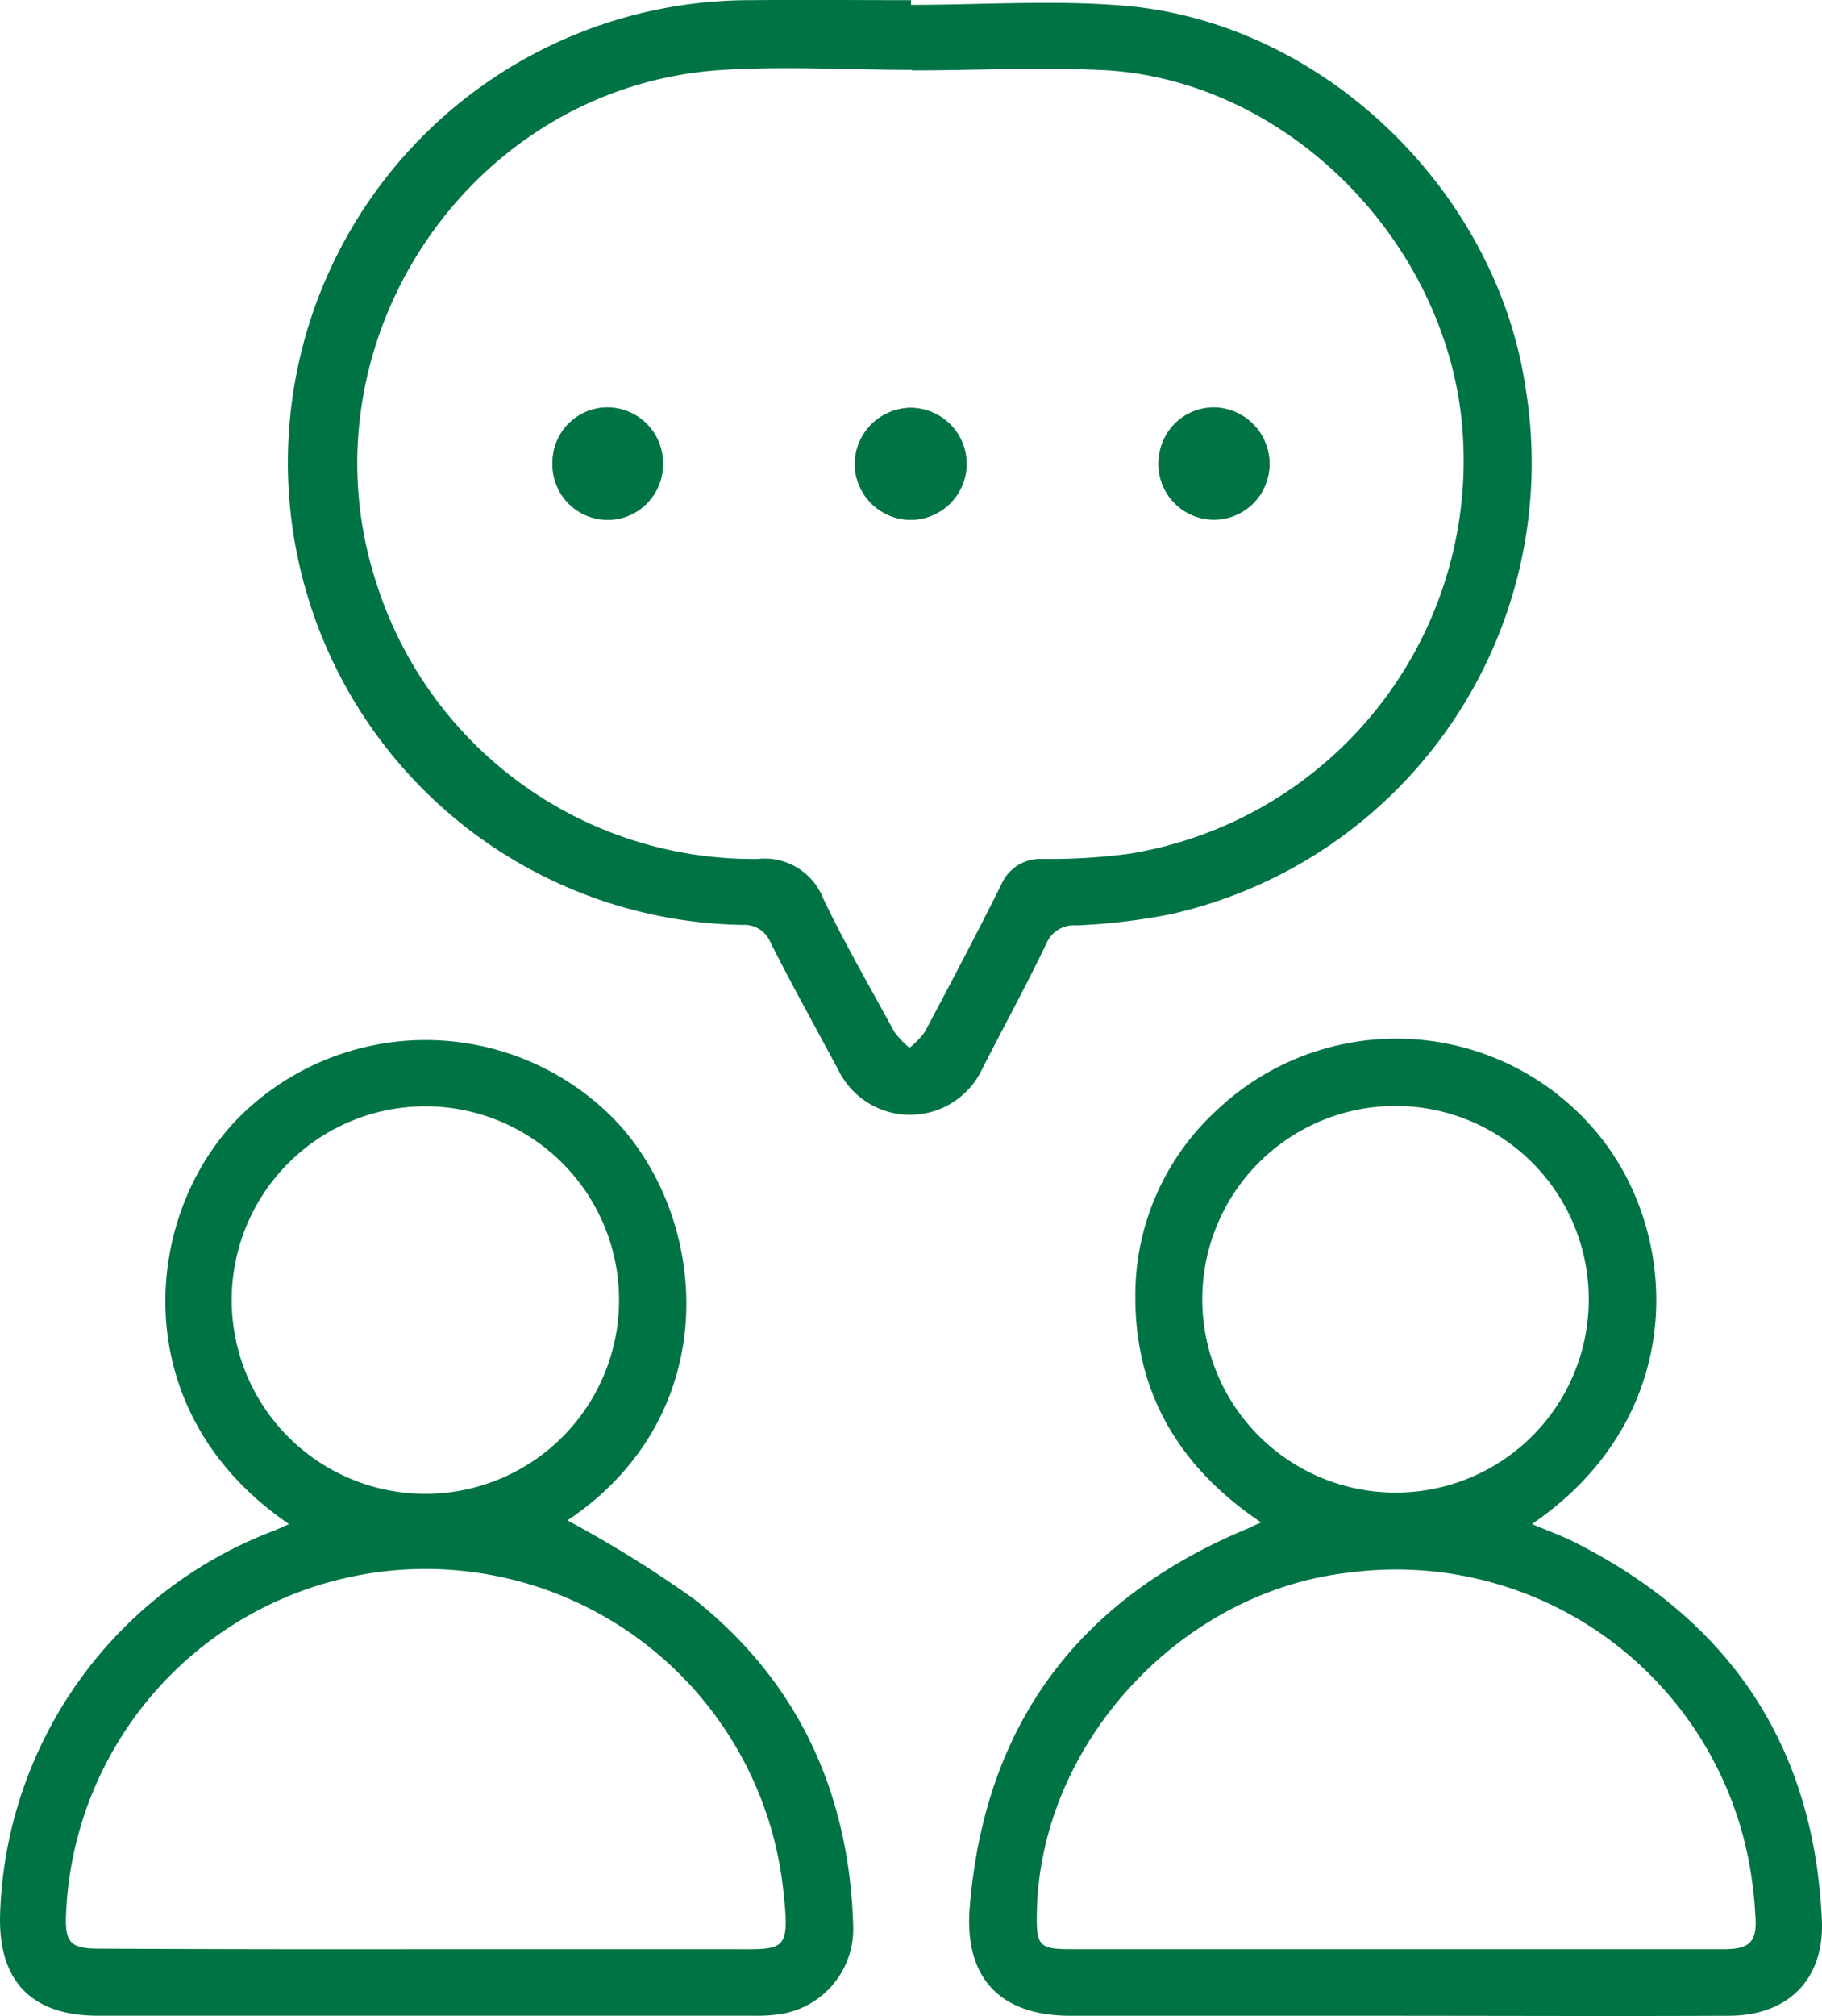
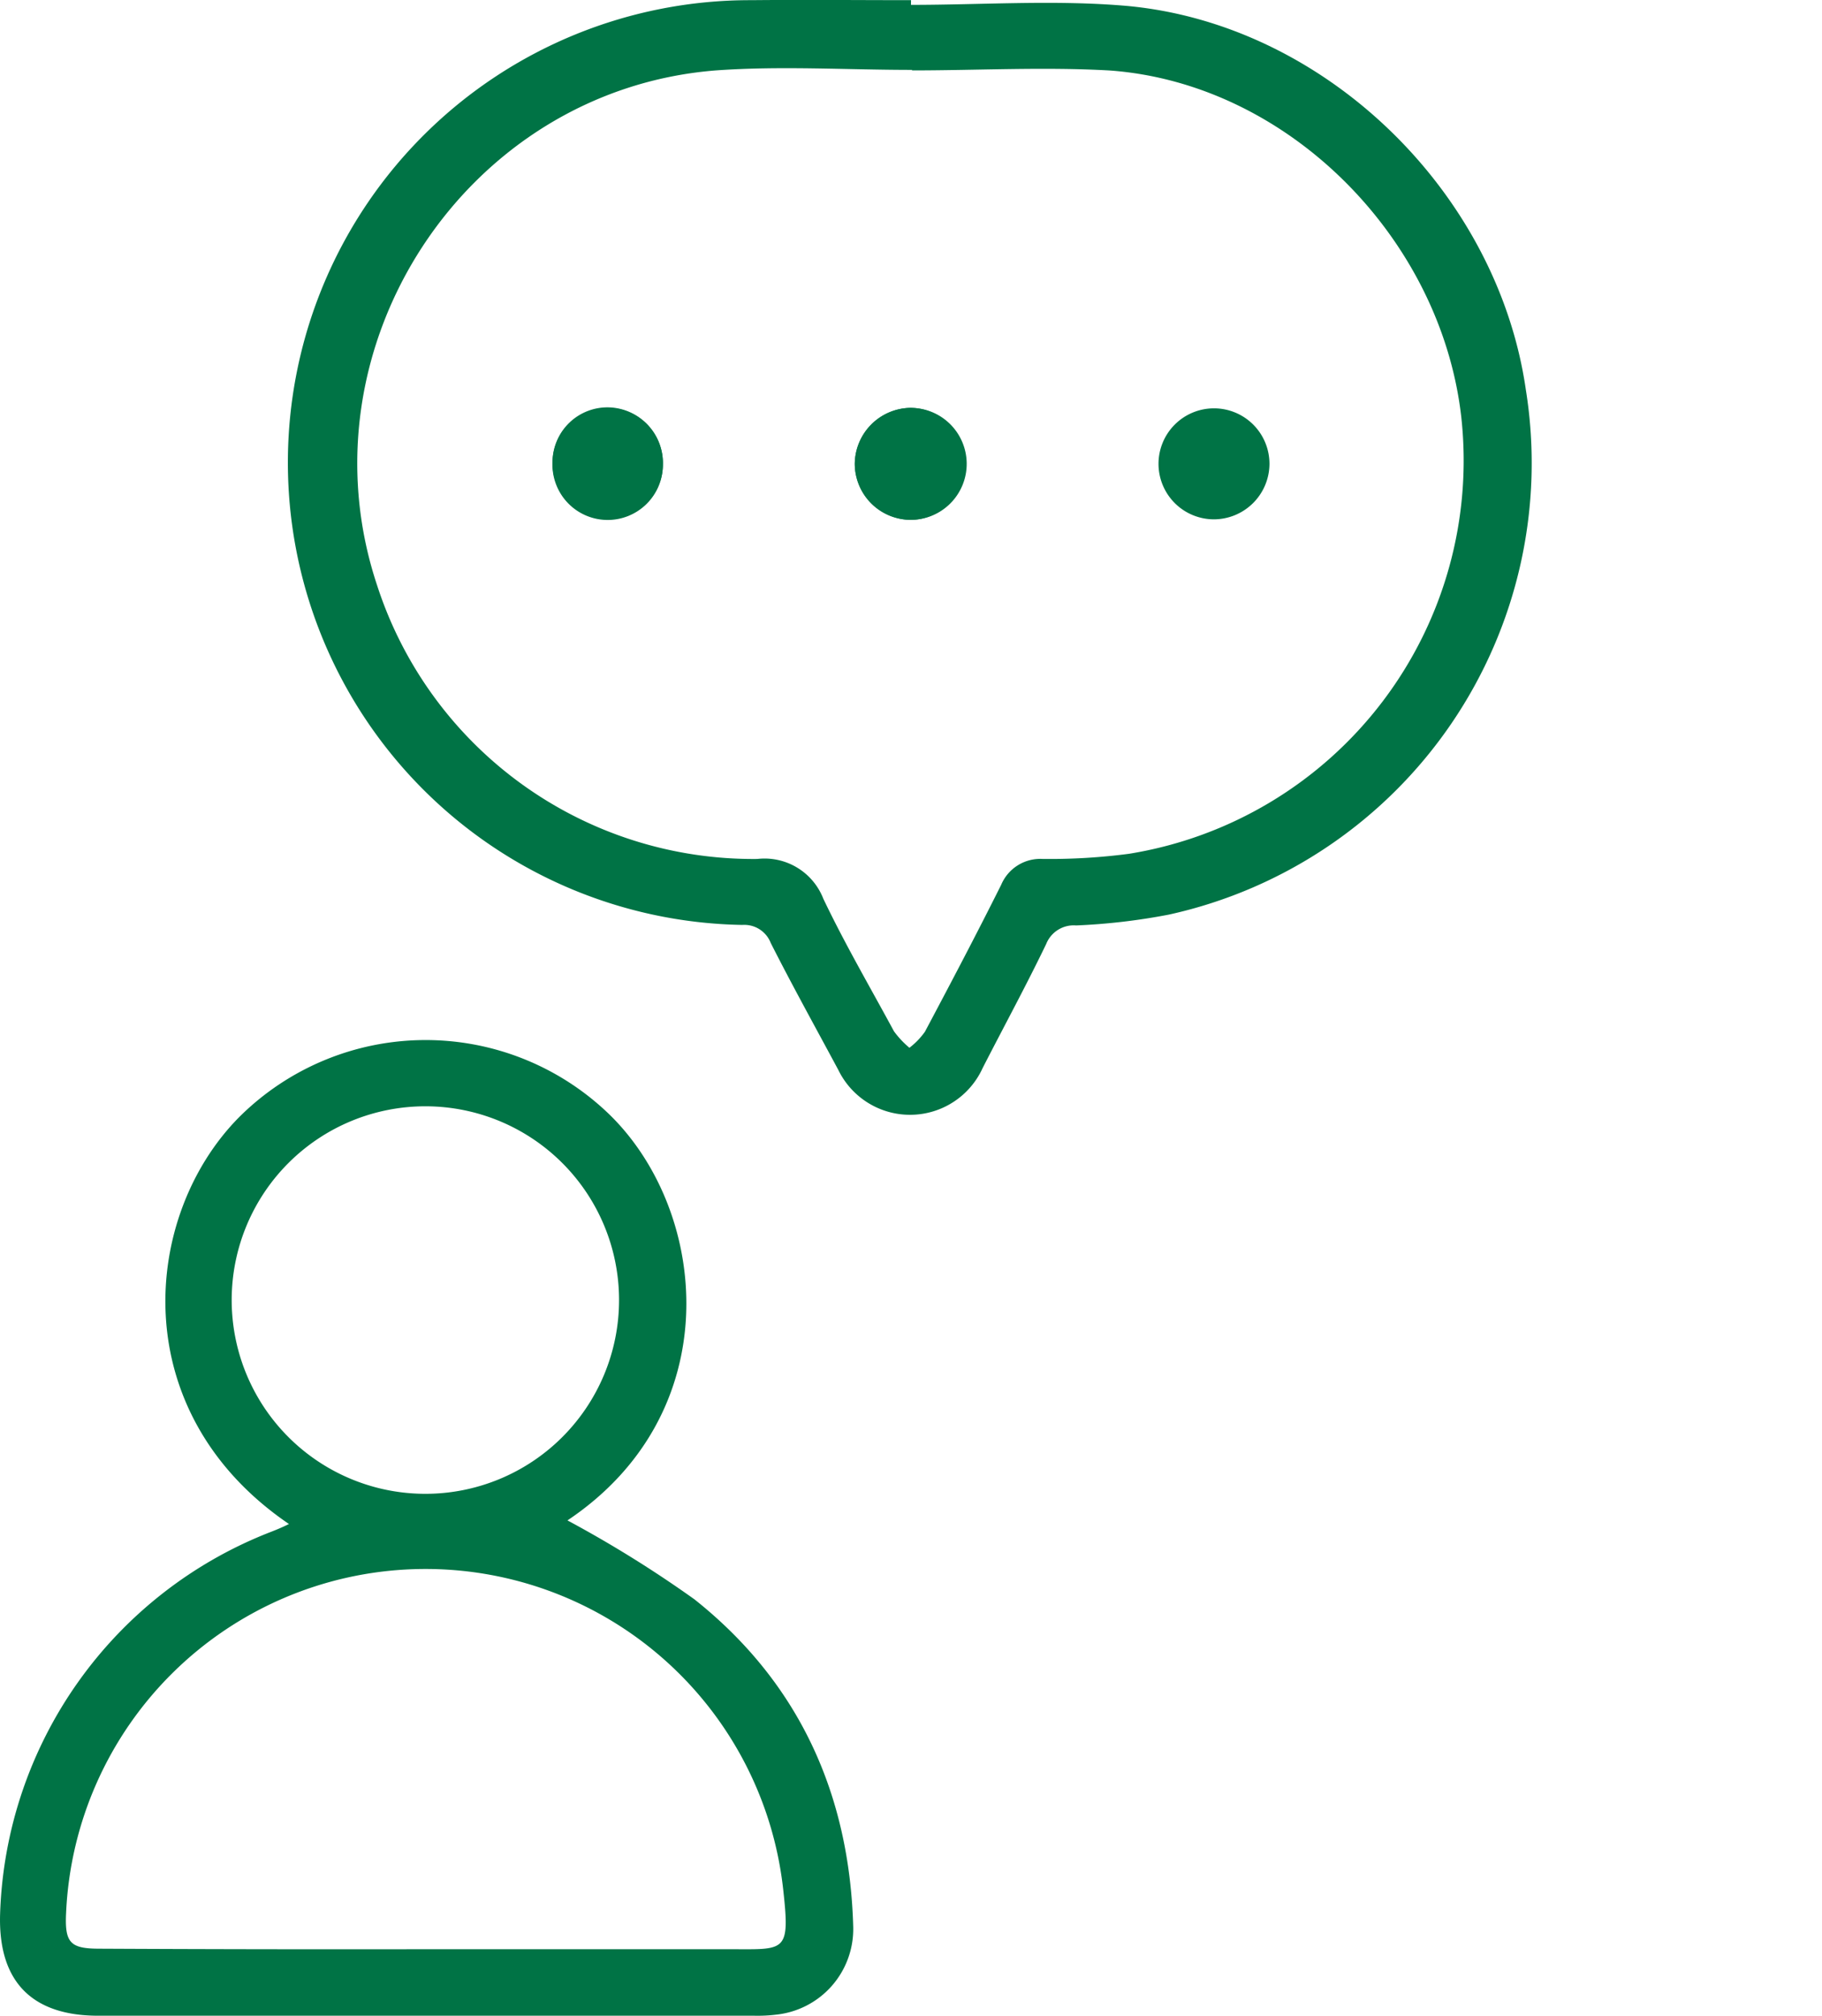
<svg xmlns="http://www.w3.org/2000/svg" width="108.608" height="120.122" viewBox="0 0 108.608 120.122">
  <g id="ecoute" transform="translate(-86.282 -78.156)">
    <path id="Tracé_150" data-name="Tracé 150" d="M179.508,78.446c4.274,0,8.609-.307,12.852.061,11.837,1.076,22.106,11.1,23.8,22.875a27.548,27.548,0,0,1-21.276,31.269,37.223,37.223,0,0,1-5.534.646,1.765,1.765,0,0,0-1.783,1.107c-1.2,2.49-2.521,4.919-3.782,7.379a4.755,4.755,0,0,1-8.609.123c-1.353-2.521-2.736-5.012-4.028-7.564a1.69,1.69,0,0,0-1.691-1.076,27.552,27.552,0,0,1,.553-55.1c3.167-.031,6.334,0,9.5,0Zm.061,3.9V82.32c-3.9,0-7.809-.246-11.684.031-14.912,1.168-24.935,16.48-20.2,30.685a23.568,23.568,0,0,0,22.66,16.3,3.758,3.758,0,0,1,3.936,2.367c1.291,2.706,2.8,5.288,4.212,7.9a5.564,5.564,0,0,0,.922.984,4.493,4.493,0,0,0,.922-.953c1.537-2.89,3.075-5.811,4.55-8.763a2.529,2.529,0,0,1,2.46-1.537,36.127,36.127,0,0,0,5.165-.307,23.733,23.733,0,0,0,19.8-26.011c-1.2-10.638-10.3-19.893-20.969-20.661C187.441,82.135,183.505,82.351,179.57,82.351Z" transform="translate(-38.923)" fill="#007345" />
-     <path id="Tracé_151" data-name="Tracé 151" d="M307.734,308.356c.922.4,1.814.707,2.644,1.138,9.193,4.673,14.174,12.114,14.635,22.475.154,3.505-2,5.688-5.565,5.688-6.979.031-13.959,0-20.907,0H280.217c-4.212,0-6.334-2.275-6-6.457.892-10.946,6.518-18.417,16.634-22.6.184-.092.369-.184.738-.338-4.858-3.259-7.5-7.686-7.5-13.405a14.94,14.94,0,0,1,4.827-11.13,15.558,15.558,0,0,1,22.322.892C316.62,290.554,317.3,301.838,307.734,308.356Zm-8.178,25.335h19.616c1.568,0,2-.461,1.875-2.029a24.558,24.558,0,0,0-.277-2.583,21.4,21.4,0,0,0-23.89-17.833c-10.146,1.107-18.571,10.3-18.663,20.415-.031,1.814.184,2.029,1.968,2.029Zm11.561-38.863a11.519,11.519,0,1,0-11.284,11.653A11.5,11.5,0,0,0,311.116,294.828Z" transform="translate(-130.131 -139.394)" fill="#007345" />
    <path id="Tracé_152" data-name="Tracé 152" d="M103.506,308.548c-9.839-6.7-8.763-18.417-2.952-24.259a15.747,15.747,0,0,1,22.106-.092c5.9,5.811,7.01,17.74-2.552,24.136a69.982,69.982,0,0,1,7.564,4.7c6.241,4.95,9.255,11.622,9.47,19.524a5.131,5.131,0,0,1-4.612,5.227,9.077,9.077,0,0,1-1.291.062H92.13c-4,0-5.965-2.091-5.842-6.057a25.282,25.282,0,0,1,16.172-22.783C102.768,308.886,103.137,308.733,103.506,308.548Zm8.086,25.335h18.171c3.351,0,3.628.246,3.2-3.6A21.448,21.448,0,0,0,90.223,331.7c-.092,1.814.246,2.152,2,2.152Q101.907,333.9,111.592,333.883Zm11.591-38.648a11.545,11.545,0,0,0-23.09-.062,11.545,11.545,0,1,0,23.09.062Z" transform="translate(0 -139.586)" fill="#007345" />
    <path id="Tracé_153" data-name="Tracé 153" d="M211.416,160.478a3.388,3.388,0,0,0,3.321,3.321,3.336,3.336,0,1,0-.062-6.672A3.361,3.361,0,0,0,211.416,160.478Zm24.72,0a3.307,3.307,0,1,0-3.321,3.29A3.321,3.321,0,0,0,236.136,160.478Zm-36.157,0a3.321,3.321,0,0,0-3.228-3.382,3.274,3.274,0,0,0-3.351,3.228,3.349,3.349,0,0,0,3.29,3.444A3.293,3.293,0,0,0,199.979,160.478Z" transform="translate(-74.182 -54.668)" fill="#007345" />
    <path id="Tracé_154" data-name="Tracé 154" d="M252,160.55a3.388,3.388,0,0,1,3.29-3.351A3.336,3.336,0,1,1,252,160.55Z" transform="translate(-114.766 -54.74)" fill="#007345" />
-     <path id="Tracé_155" data-name="Tracé 155" d="M317.506,160.478a3.307,3.307,0,1,1-6.61-.154,3.3,3.3,0,0,1,3.382-3.228A3.362,3.362,0,0,1,317.506,160.478Z" transform="translate(-155.552 -54.668)" fill="#007345" />
    <path id="Tracé_156" data-name="Tracé 156" d="M199.979,160.547a3.292,3.292,0,1,1-6.58-.123,3.29,3.29,0,1,1,6.58.123Z" transform="translate(-74.182 -54.737)" fill="#007345" />
  </g>
</svg>